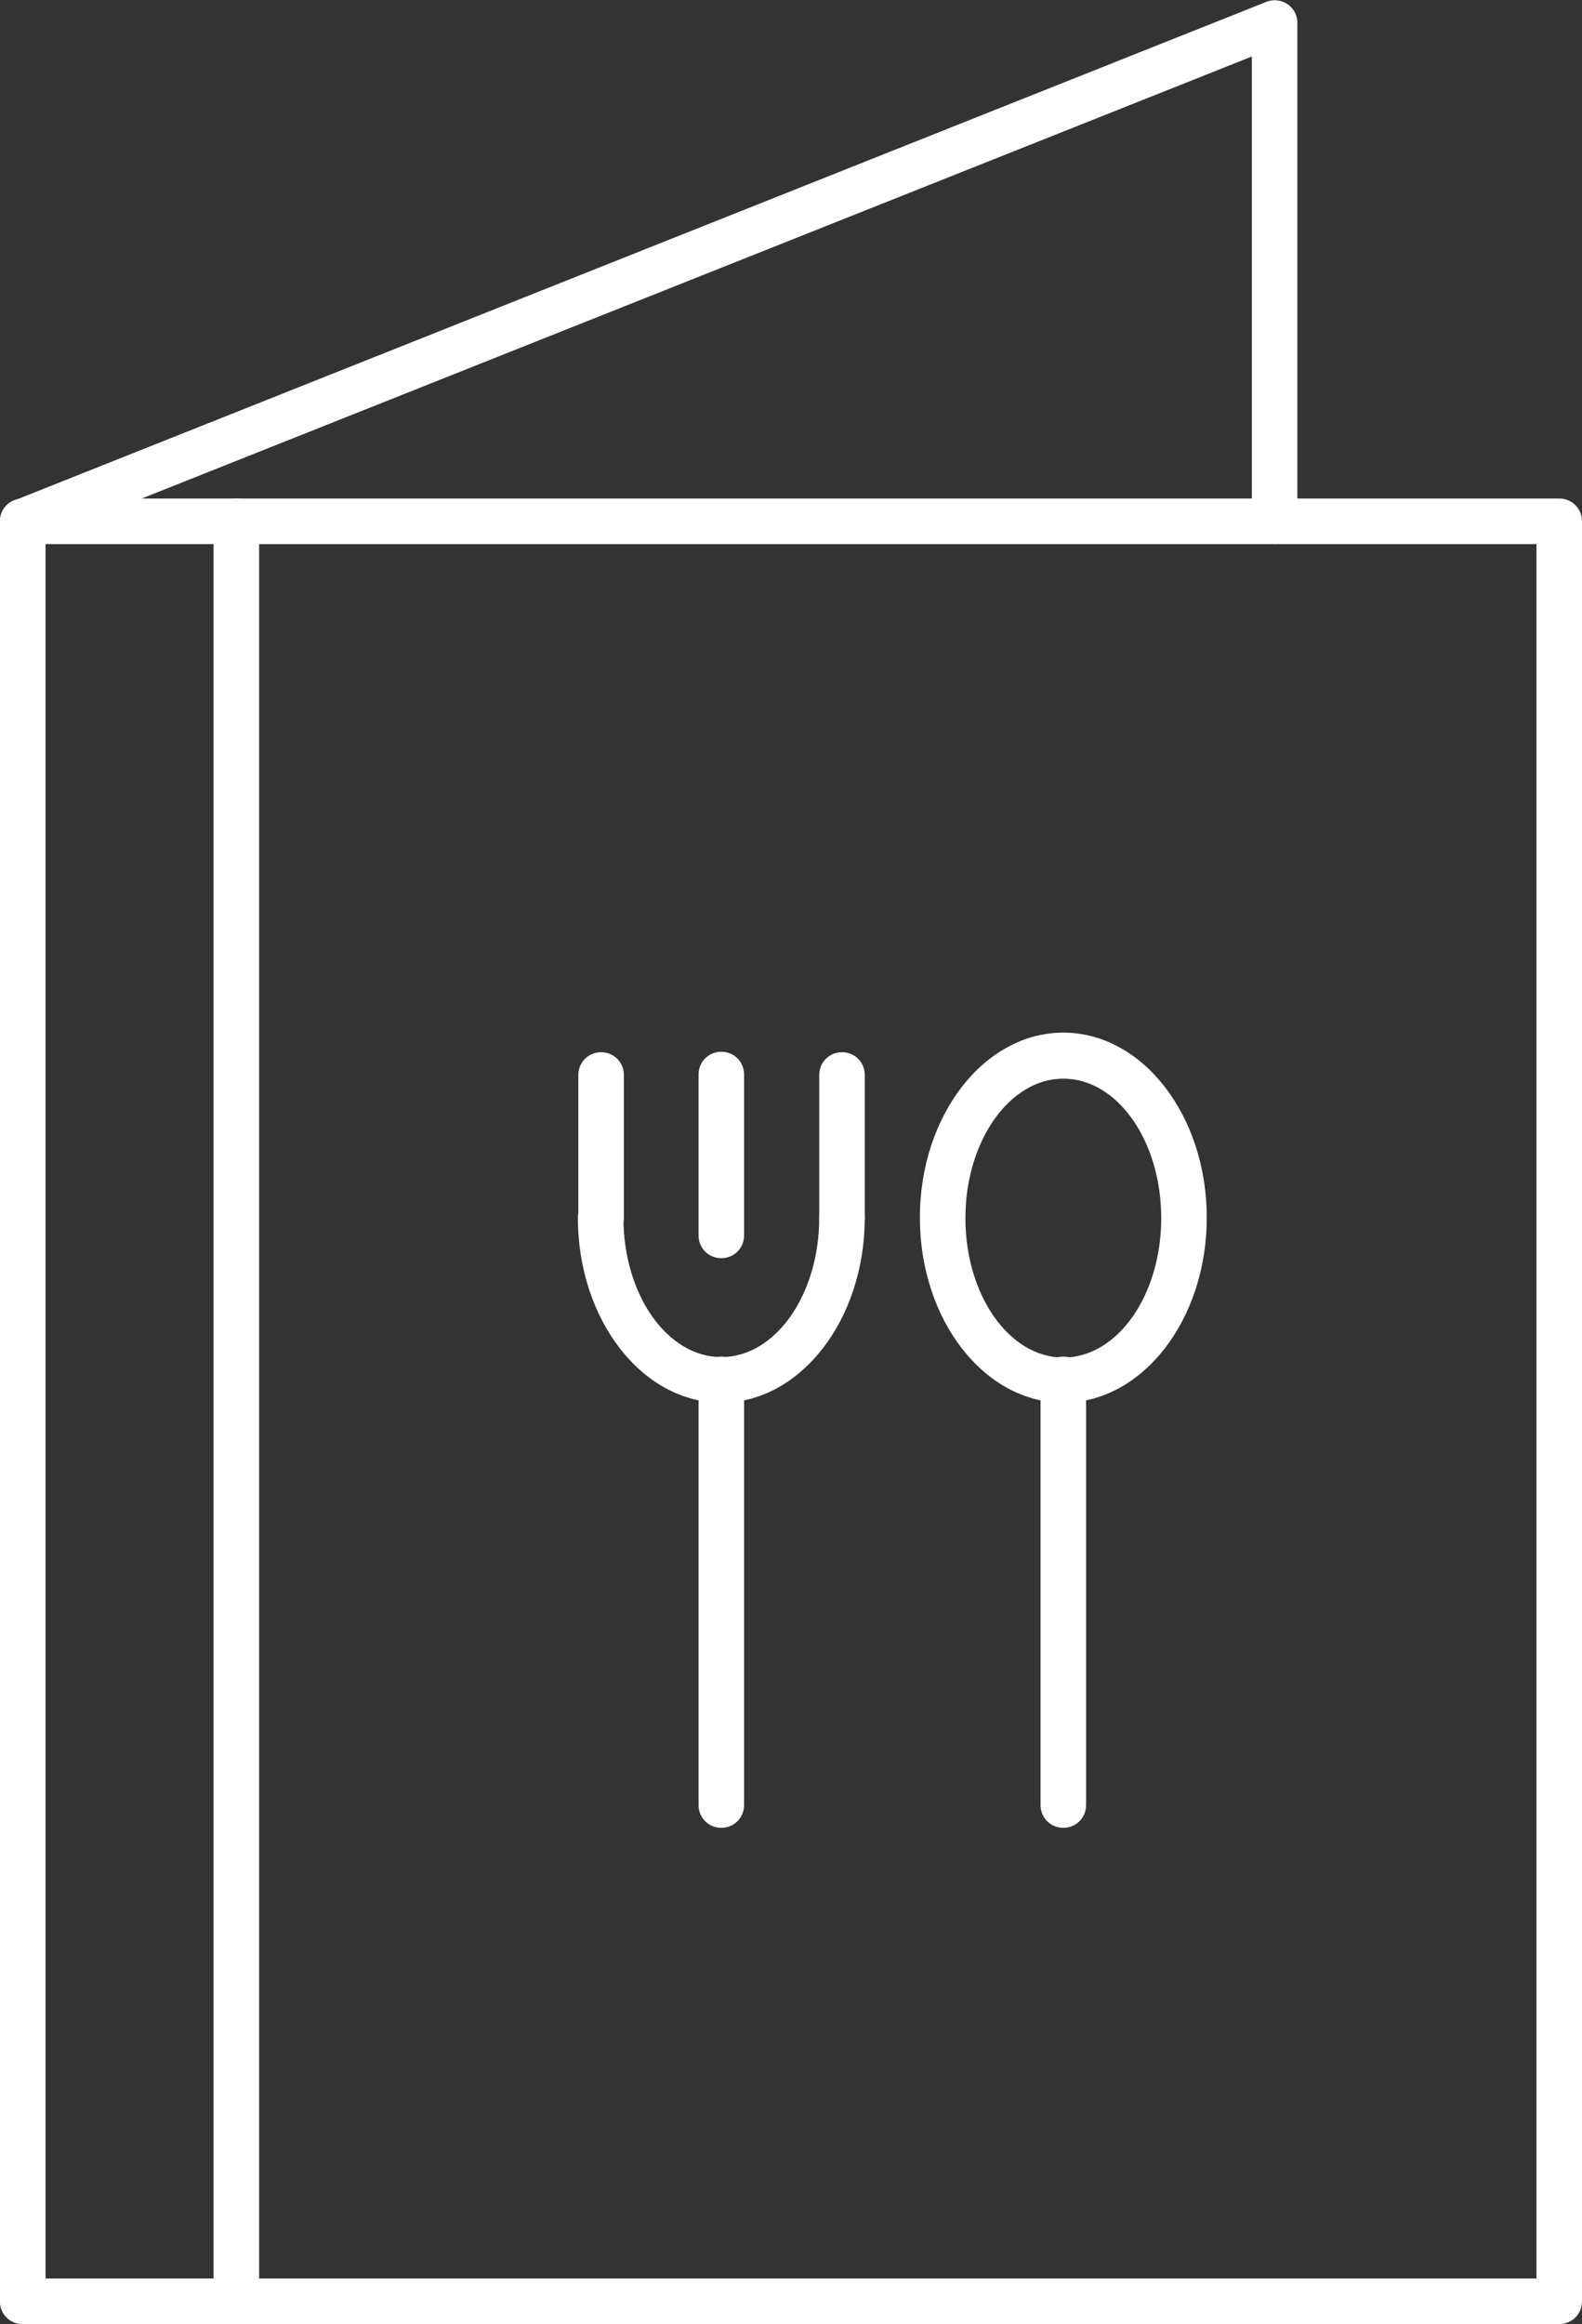
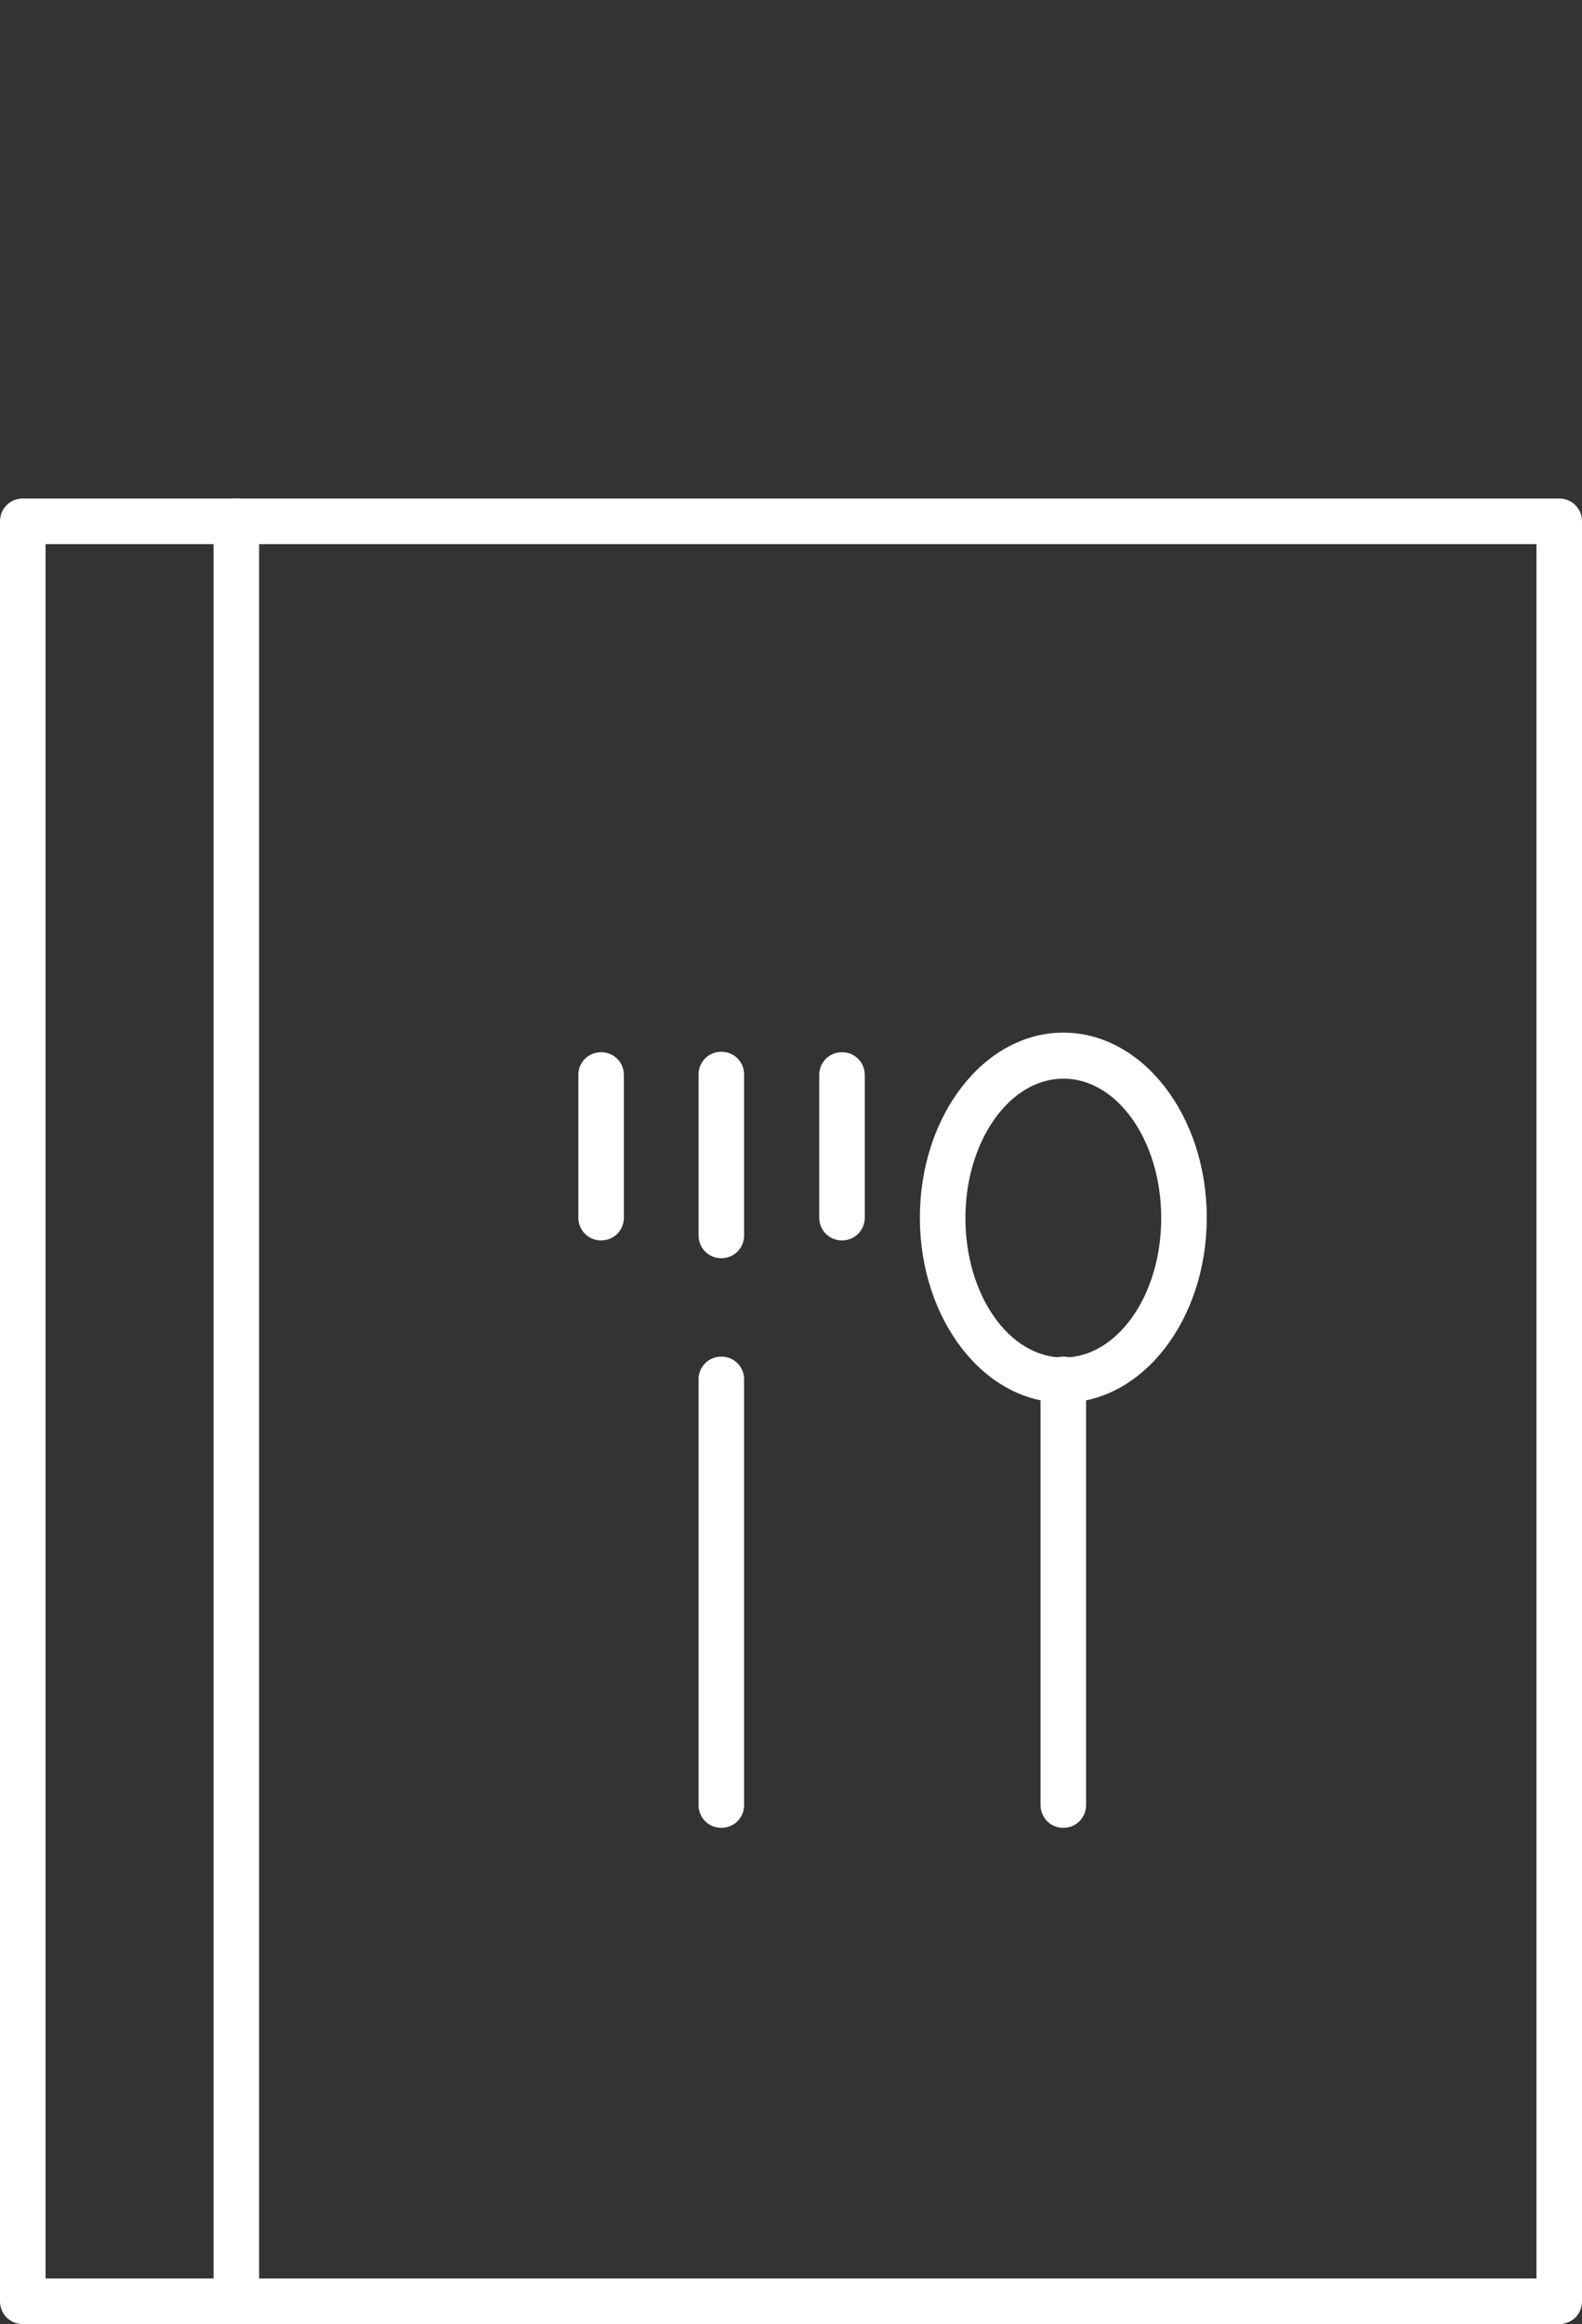
<svg xmlns="http://www.w3.org/2000/svg" id="_レイヤー_2" viewBox="0 0 34.74 51">
  <rect x="0" y="0" width="34.74" height="51" fill="#333333" stroke="none" />
  <defs>
    <style>.cls-1{fill:#fff;}</style>
  </defs>
  <g id="design">
    <path class="cls-1" d="m34.24,51H.5c-.28,0-.5-.22-.5-.5V11.44c0-.28.22-.5.5-.5h33.74c.28,0,.5.22.5.5v39.06c0,.28-.22.5-.5.5Zm-33.24-1h32.74V11.94H1v38.06Z" />
-     <path class="cls-1" d="m.5,51c-.28,0-.5-.22-.5-.5V11.44c0-.2.12-.39.32-.46L27.81.04c.15-.06.33-.04.46.05.14.09.22.25.22.41v10.94c0,.28-.22.5-.5.5s-.5-.22-.5-.5V1.24L1,11.78v38.72c0,.28-.22.5-.5.5Z" />
    <path class="cls-1" d="m5.19,51c-.28,0-.5-.22-.5-.5V11.44c0-.28.22-.5.5-.5s.5.22.5.5v39.06c0,.28-.22.5-.5.5Z" />
    <path class="cls-1" d="m23.35,30.78c-1.74,0-3.15-1.82-3.15-4.06s1.41-4.06,3.15-4.06,3.15,1.82,3.15,4.06-1.41,4.06-3.15,4.06Zm0-7.11c-1.18,0-2.15,1.37-2.15,3.06s.96,3.06,2.15,3.06,2.15-1.37,2.15-3.06-.96-3.06-2.15-3.06Z" />
    <path class="cls-1" d="m23.35,40.11c-.28,0-.5-.22-.5-.5v-9.34c0-.28.22-.5.5-.5s.5.22.5.5v9.34c0,.28-.22.5-.5.5Z" />
-     <path class="cls-1" d="m15.84,30.78c-1.74,0-3.15-1.82-3.15-4.06,0-.28.22-.5.5-.5s.5.22.5.5c0,1.69.96,3.06,2.15,3.06s2.15-1.37,2.15-3.06c0-.28.22-.5.5-.5s.5.22.5.5c0,2.24-1.41,4.06-3.15,4.06Z" />
    <path class="cls-1" d="m15.84,40.11c-.28,0-.5-.22-.5-.5v-9.34c0-.28.22-.5.5-.5s.5.22.5.5v9.34c0,.28-.22.5-.5.5Z" />
    <path class="cls-1" d="m18.49,27.22c-.28,0-.5-.22-.5-.5v-3.13c0-.28.22-.5.5-.5s.5.22.5.5v3.13c0,.28-.22.5-.5.5Z" />
    <path class="cls-1" d="m13.2,27.22c-.28,0-.5-.22-.5-.5v-3.13c0-.28.22-.5.5-.5s.5.22.5.5v3.13c0,.28-.22.5-.5.5Z" />
    <path class="cls-1" d="m15.84,27.61c-.28,0-.5-.22-.5-.5v-3.53c0-.28.22-.5.5-.5s.5.22.5.5v3.53c0,.28-.22.5-.5.5Z" />
  </g>
</svg>